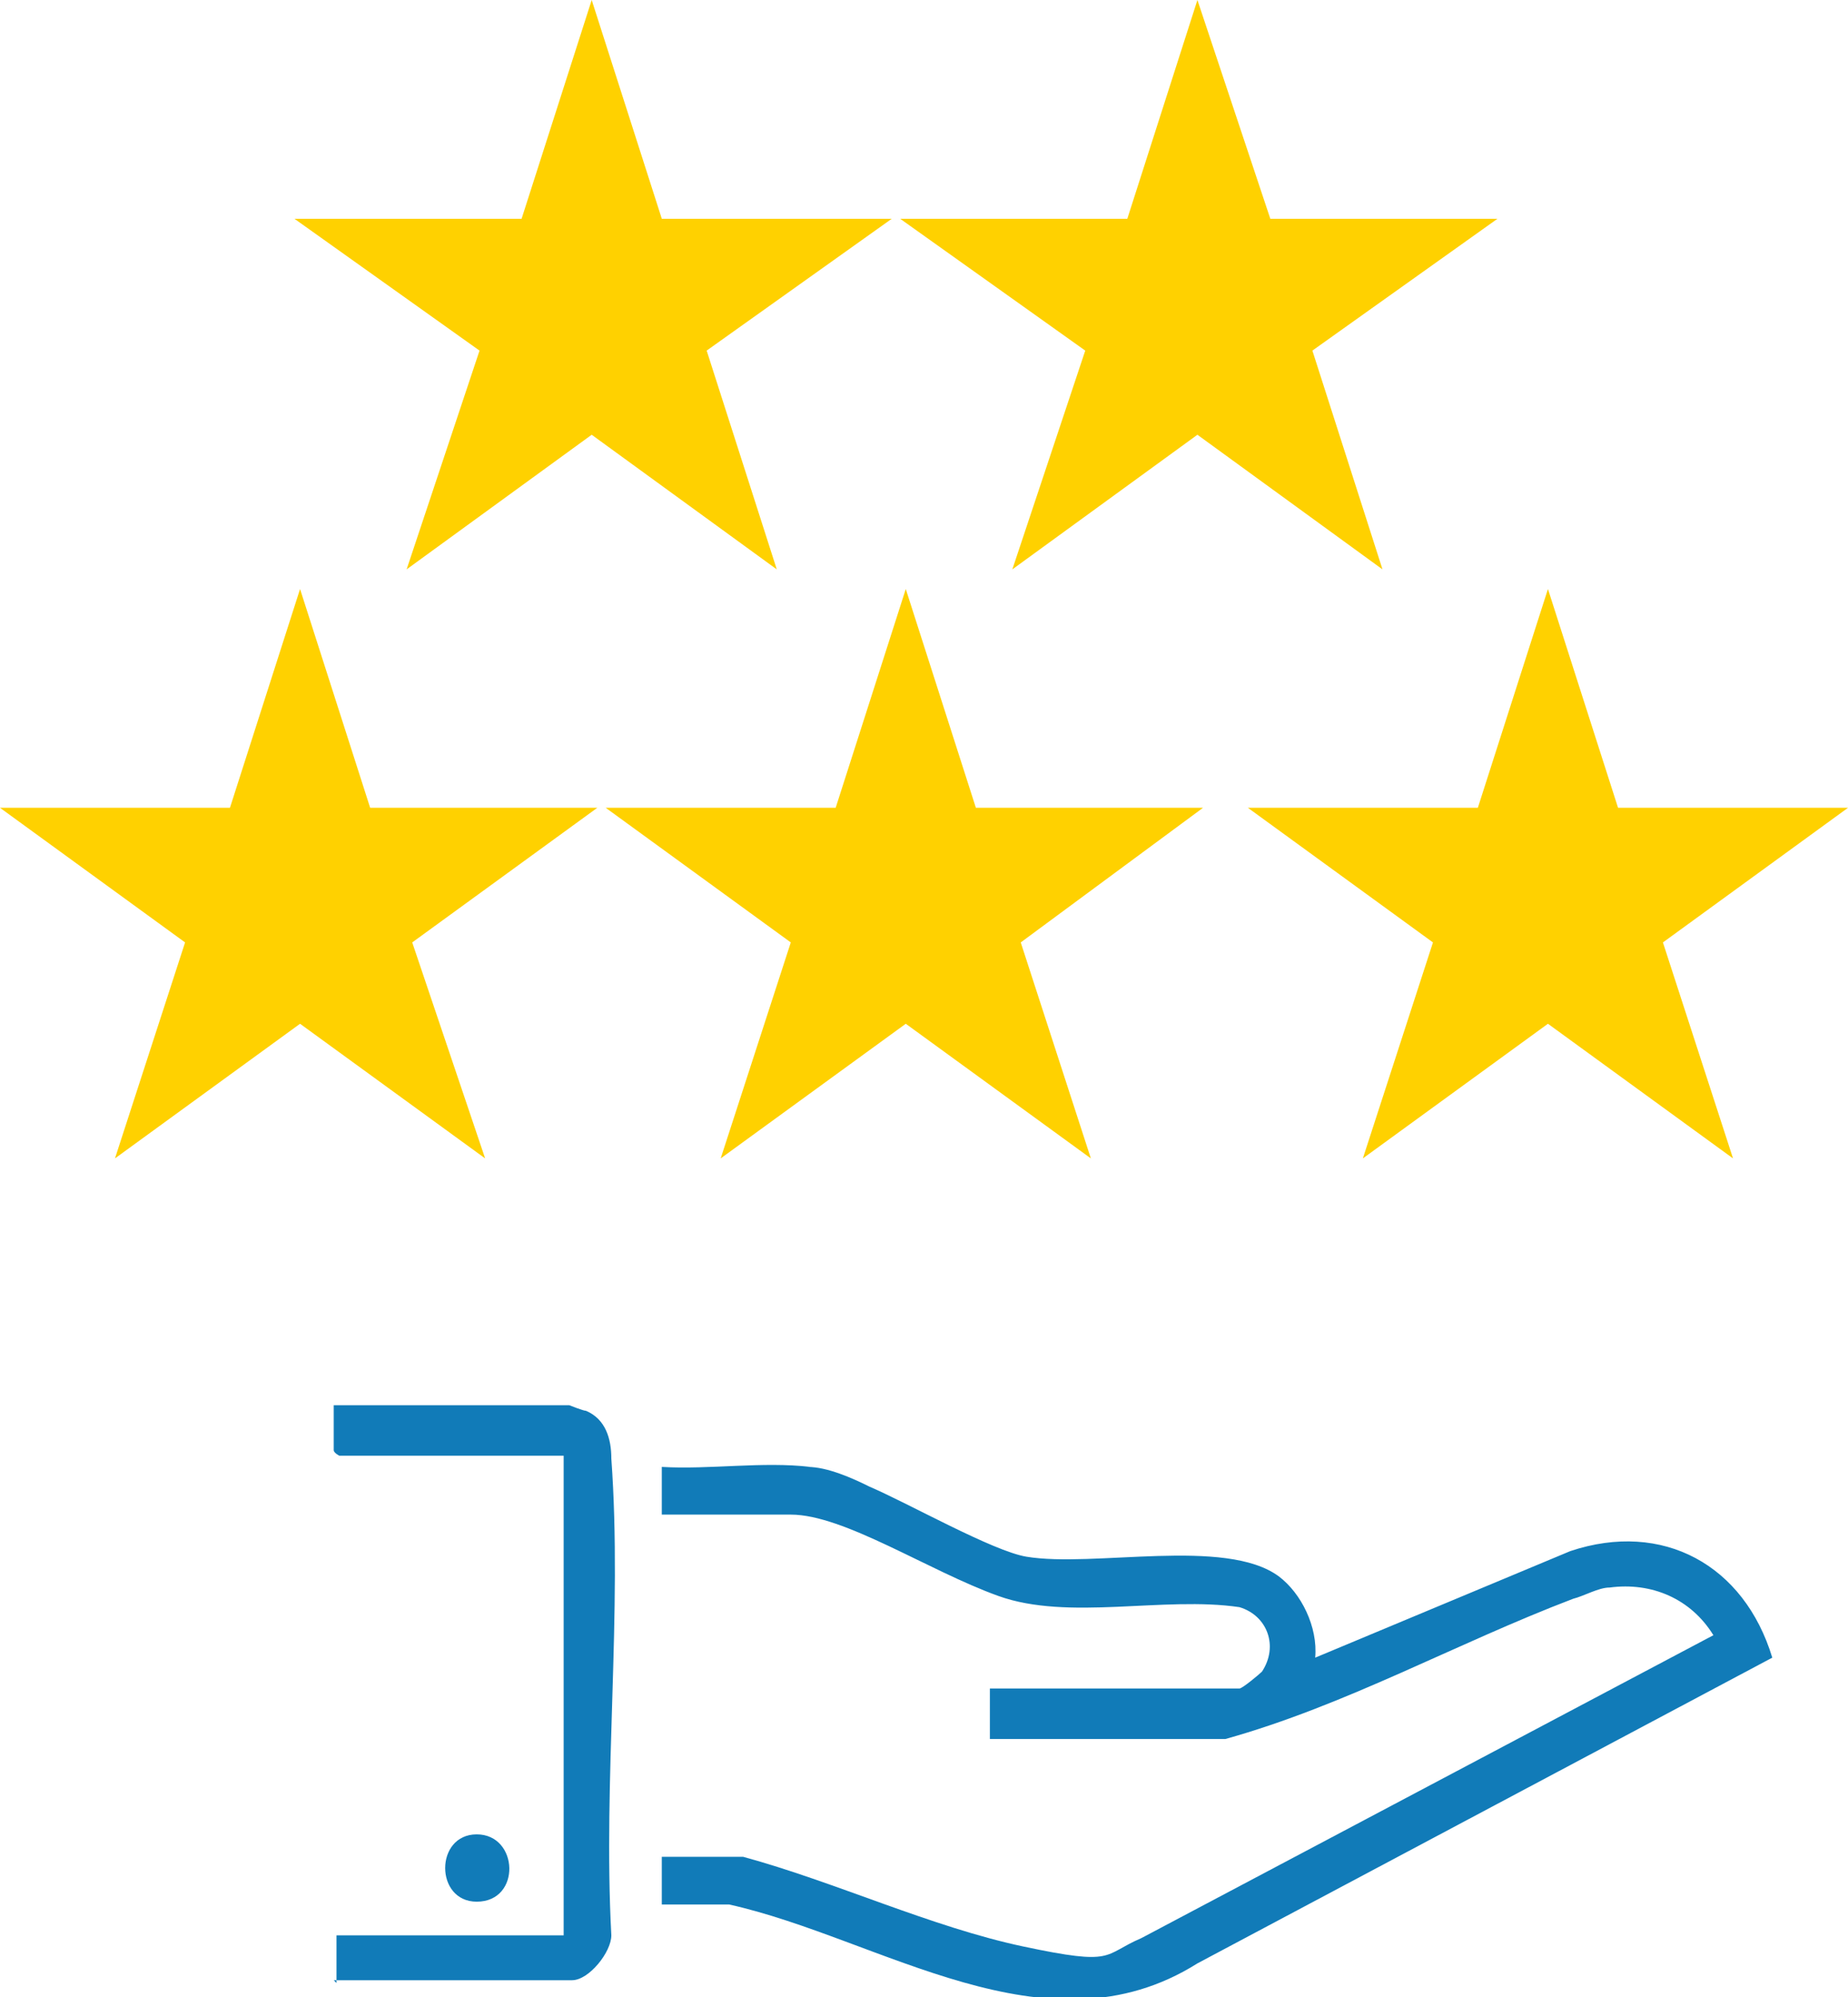
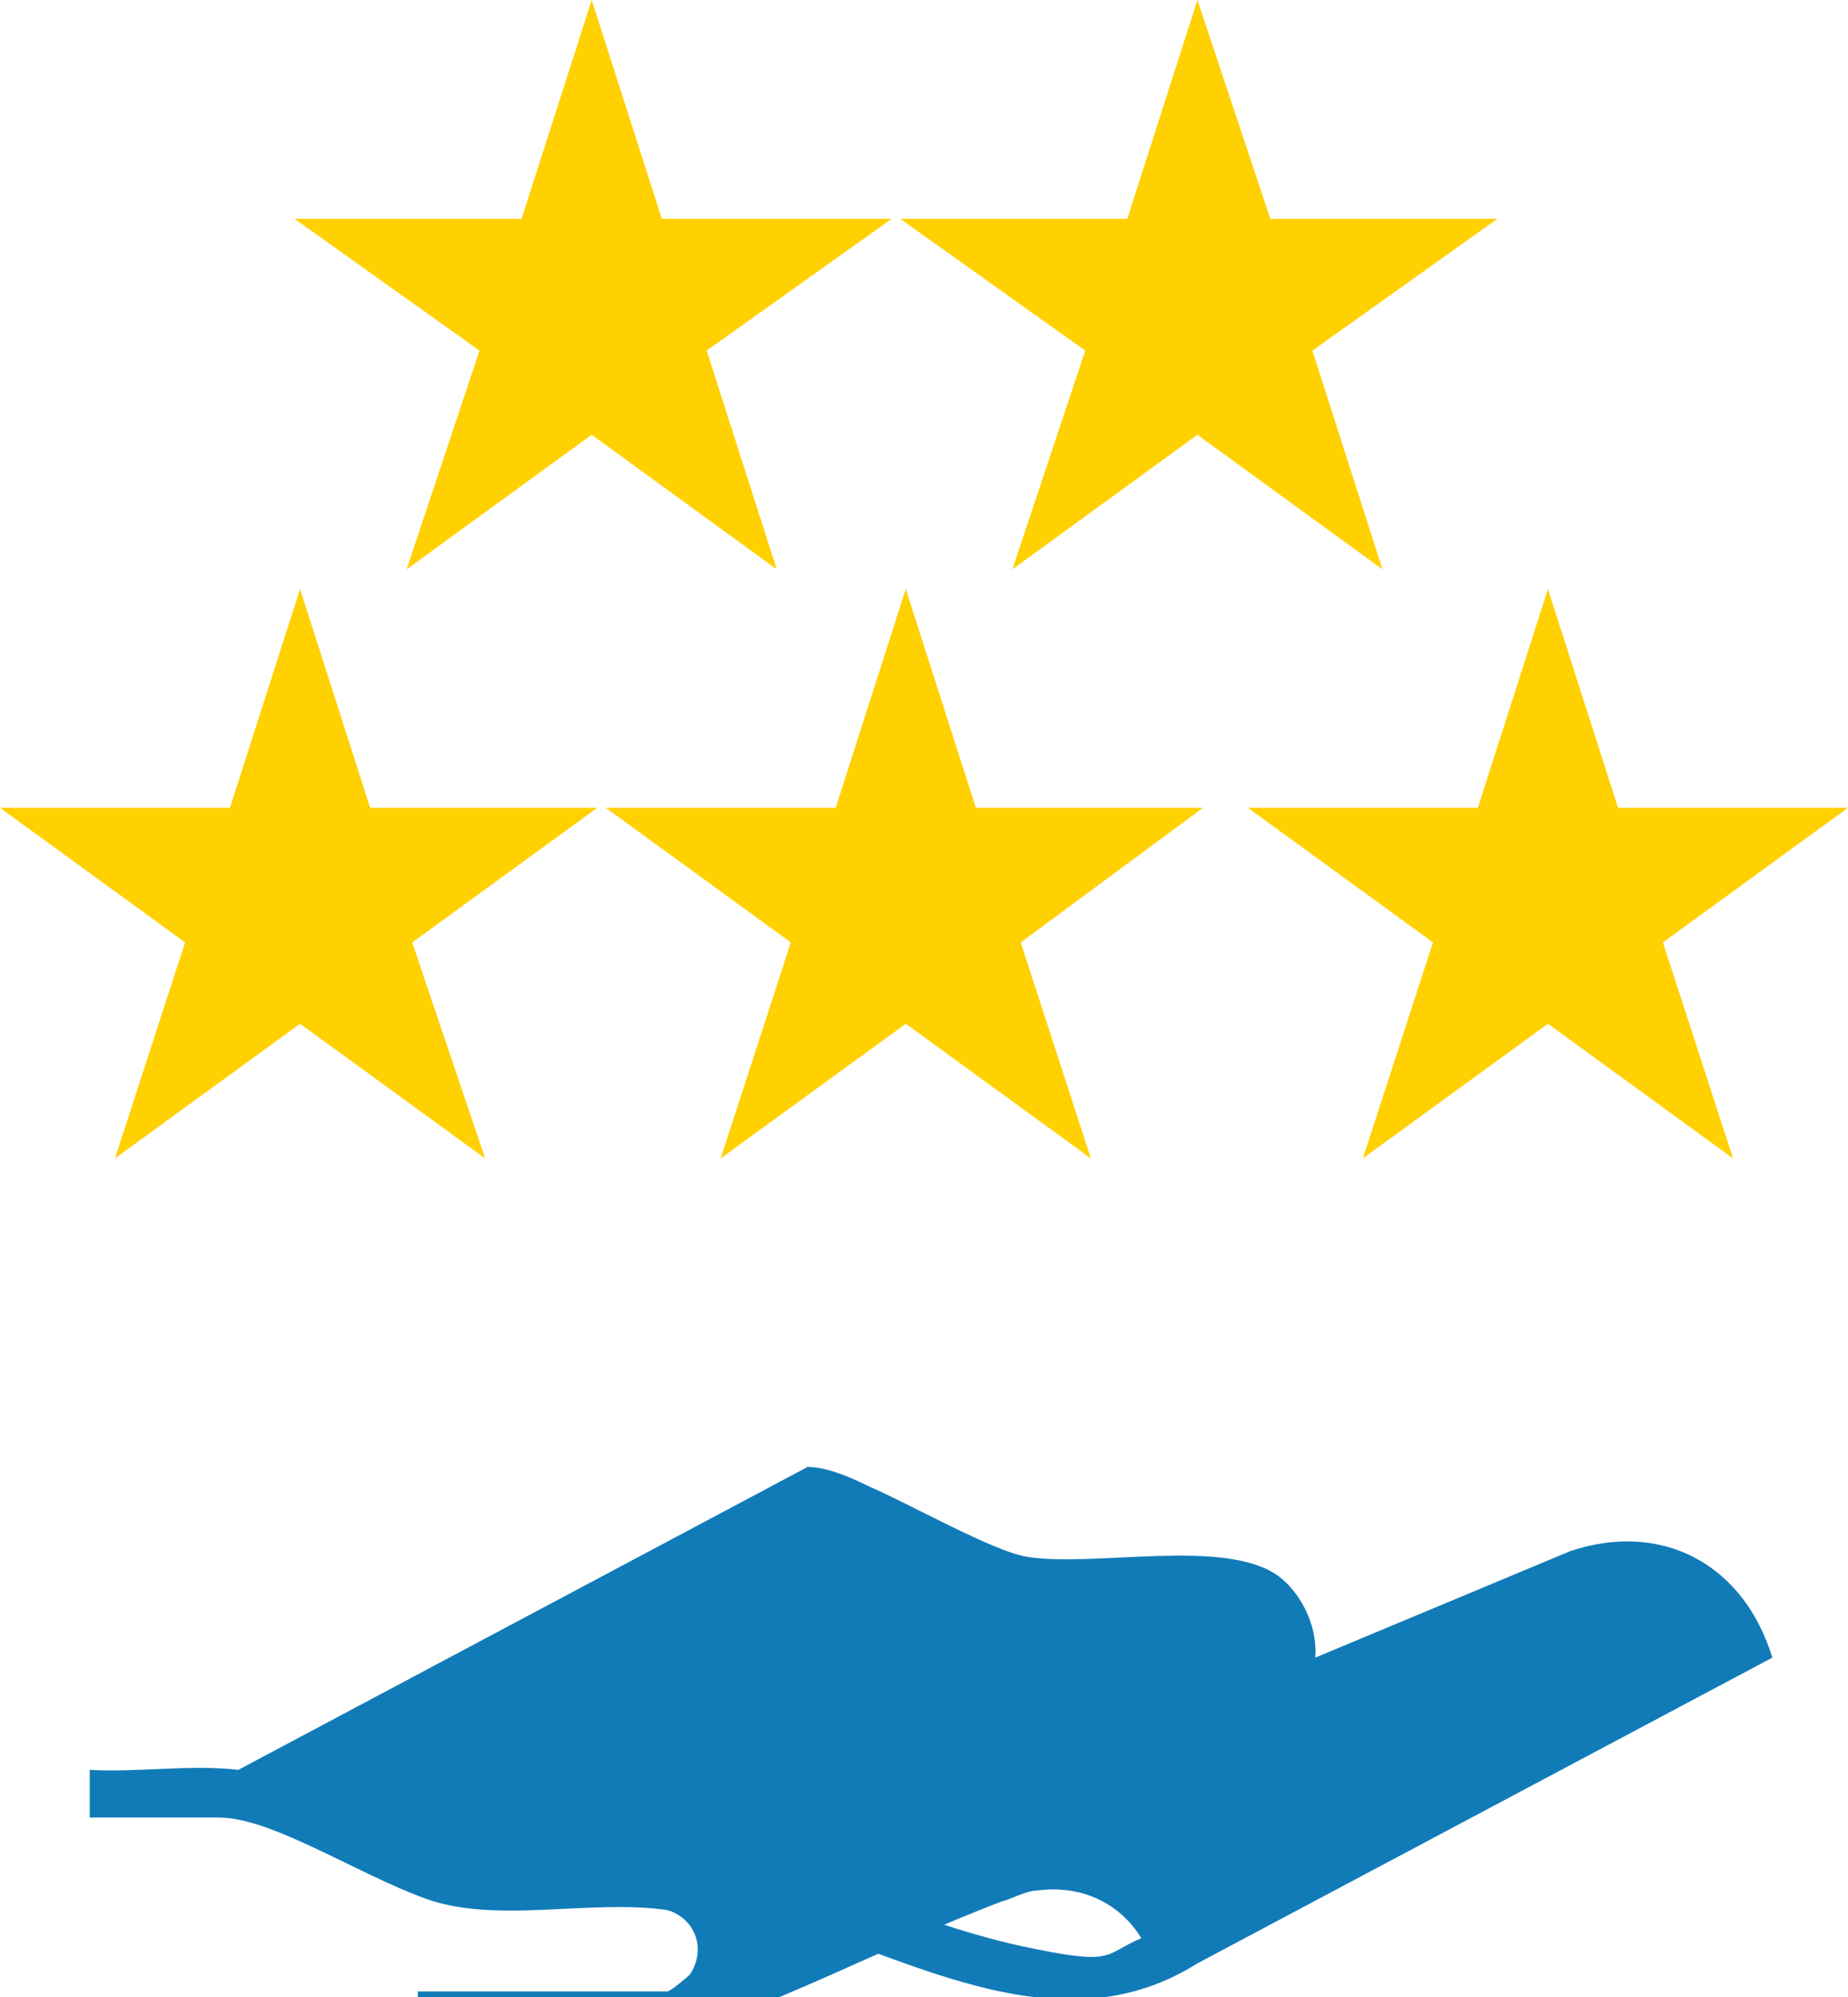
<svg xmlns="http://www.w3.org/2000/svg" id="uuid-77d10acb-b961-4c76-81ae-bf9216ccfee2" viewBox="0 0 65.9 71.2">
  <defs>
    <style>.uuid-82f2e23e-6b3b-4c6f-ba45-9e688a79e6ac{fill:#ffd100;}.uuid-d46c7e8e-ced6-4b31-b914-1184c22a0182{fill:#117bb8;}</style>
  </defs>
  <g id="uuid-f56b7b1f-e57a-4398-8d55-48f3d381582d">
-     <path class="uuid-d46c7e8e-ced6-4b31-b914-1184c22a0182" d="M28.8,52.3c.7,0,1.6.4,2.2.7,1.4.6,4.4,2.3,5.6,2.5,2.4.4,7.1-.7,9,.7.8.6,1.4,1.8,1.3,2.9l9.1-3.8c3.3-1.1,6.2.5,7.2,3.8l-20.5,10.9c-5.4,3.4-11.3-.9-16.7-2.1h-2.4v-1.7h2.9c3.3.9,6.7,2.5,10,3.2s2.8.3,4.2-.3l20.4-10.8c-.8-1.3-2.2-1.9-3.7-1.7-.4,0-.9.3-1.3.4-4.2,1.6-8.1,3.8-12.4,5h-8.4v-1.8h8.9c.1,0,.7-.5.8-.6.6-.9.2-2-.8-2.3-2.7-.4-6.1.5-8.6-.4s-5.5-2.9-7.4-2.9h-4.6v-1.7c1.7.1,3.6-.2,5.3,0Z" />
-     <path class="uuid-d46c7e8e-ced6-4b31-b914-1184c22a0182" d="M12,70.7v-1.7h8.1v-17.1h-8s-.2-.1-.2-.2v-1.6h8.4c0,0,.5.2.6.2.7.3.9,1,.9,1.7.4,5.5-.3,11.4,0,17,0,.6-.8,1.6-1.4,1.6h-8.5Z" />
-     <path class="uuid-d46c7e8e-ced6-4b31-b914-1184c22a0182" d="M17,65.4c1.5,0,1.6,2.4,0,2.4-1.5,0-1.5-2.4,0-2.4Z" />
+     <path class="uuid-d46c7e8e-ced6-4b31-b914-1184c22a0182" d="M28.8,52.3c.7,0,1.6.4,2.2.7,1.4.6,4.4,2.3,5.6,2.5,2.4.4,7.1-.7,9,.7.8.6,1.4,1.8,1.3,2.9l9.1-3.8c3.3-1.1,6.2.5,7.2,3.8l-20.5,10.9c-5.4,3.4-11.3-.9-16.7-2.1h-2.4v-1.7h2.9c3.3.9,6.7,2.5,10,3.2s2.8.3,4.2-.3c-.8-1.3-2.2-1.9-3.7-1.7-.4,0-.9.3-1.3.4-4.2,1.6-8.1,3.8-12.4,5h-8.4v-1.8h8.9c.1,0,.7-.5.8-.6.6-.9.2-2-.8-2.3-2.7-.4-6.1.5-8.6-.4s-5.5-2.9-7.4-2.9h-4.6v-1.7c1.7.1,3.6-.2,5.3,0Z" />
    <polygon class="uuid-82f2e23e-6b3b-4c6f-ba45-9e688a79e6ac" points="10.7 21 13.2 28.8 21.3 28.8 14.7 33.6 17.3 41.3 10.7 36.5 4.1 41.3 6.6 33.6 0 28.8 8.2 28.8 10.7 21" />
    <polygon class="uuid-82f2e23e-6b3b-4c6f-ba45-9e688a79e6ac" points="32.3 21 34.8 28.8 42.9 28.8 36.4 33.6 38.9 41.3 32.3 36.5 25.7 41.3 28.2 33.6 21.6 28.8 29.8 28.8 32.3 21" />
    <polygon class="uuid-82f2e23e-6b3b-4c6f-ba45-9e688a79e6ac" points="55.2 21 57.7 28.8 65.9 28.8 59.3 33.6 61.8 41.3 55.2 36.5 48.6 41.3 51.1 33.6 44.5 28.8 52.7 28.8 55.2 21" />
    <polygon class="uuid-82f2e23e-6b3b-4c6f-ba45-9e688a79e6ac" points="21.1 0 23.6 7.8 31.8 7.8 25.2 12.5 27.7 20.3 21.1 15.5 14.5 20.3 17.1 12.5 10.5 7.8 18.6 7.8 21.1 0" />
    <polygon class="uuid-82f2e23e-6b3b-4c6f-ba45-9e688a79e6ac" points="42.7 0 45.3 7.8 53.4 7.8 46.8 12.5 49.3 20.3 42.7 15.5 36.1 20.3 38.7 12.5 32.1 7.8 40.2 7.8 42.7 0" />
  </g>
</svg>